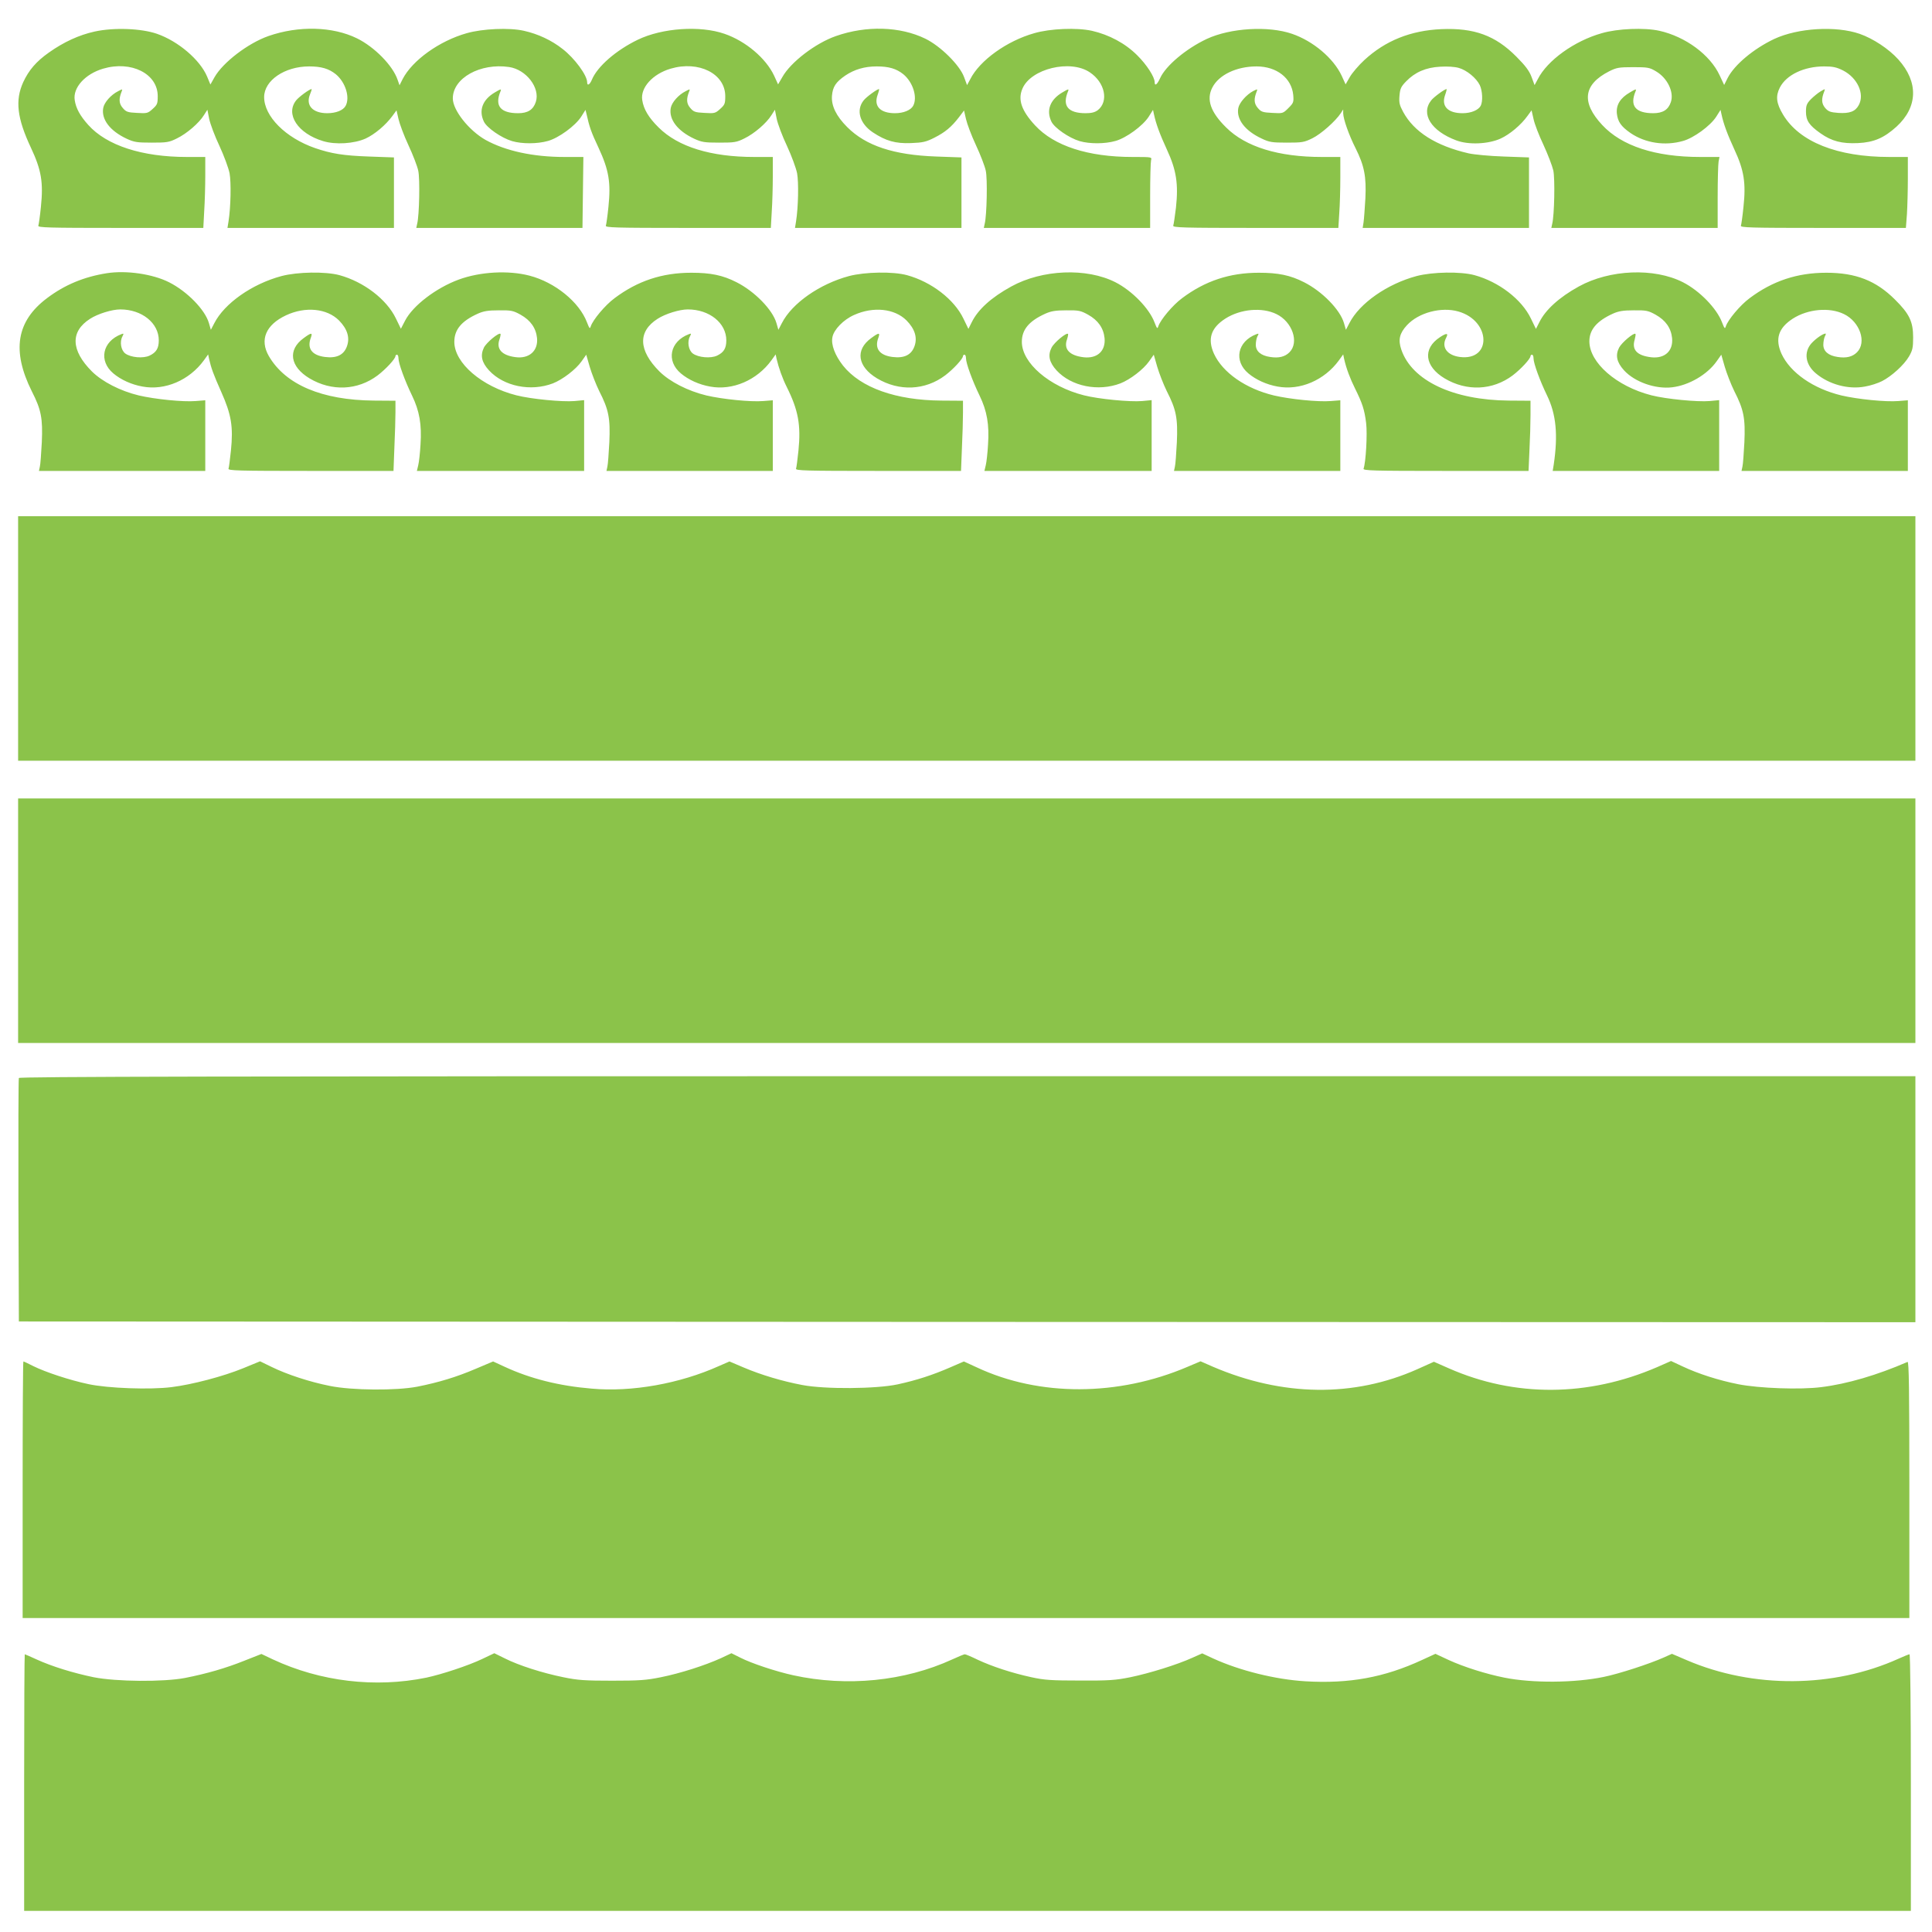
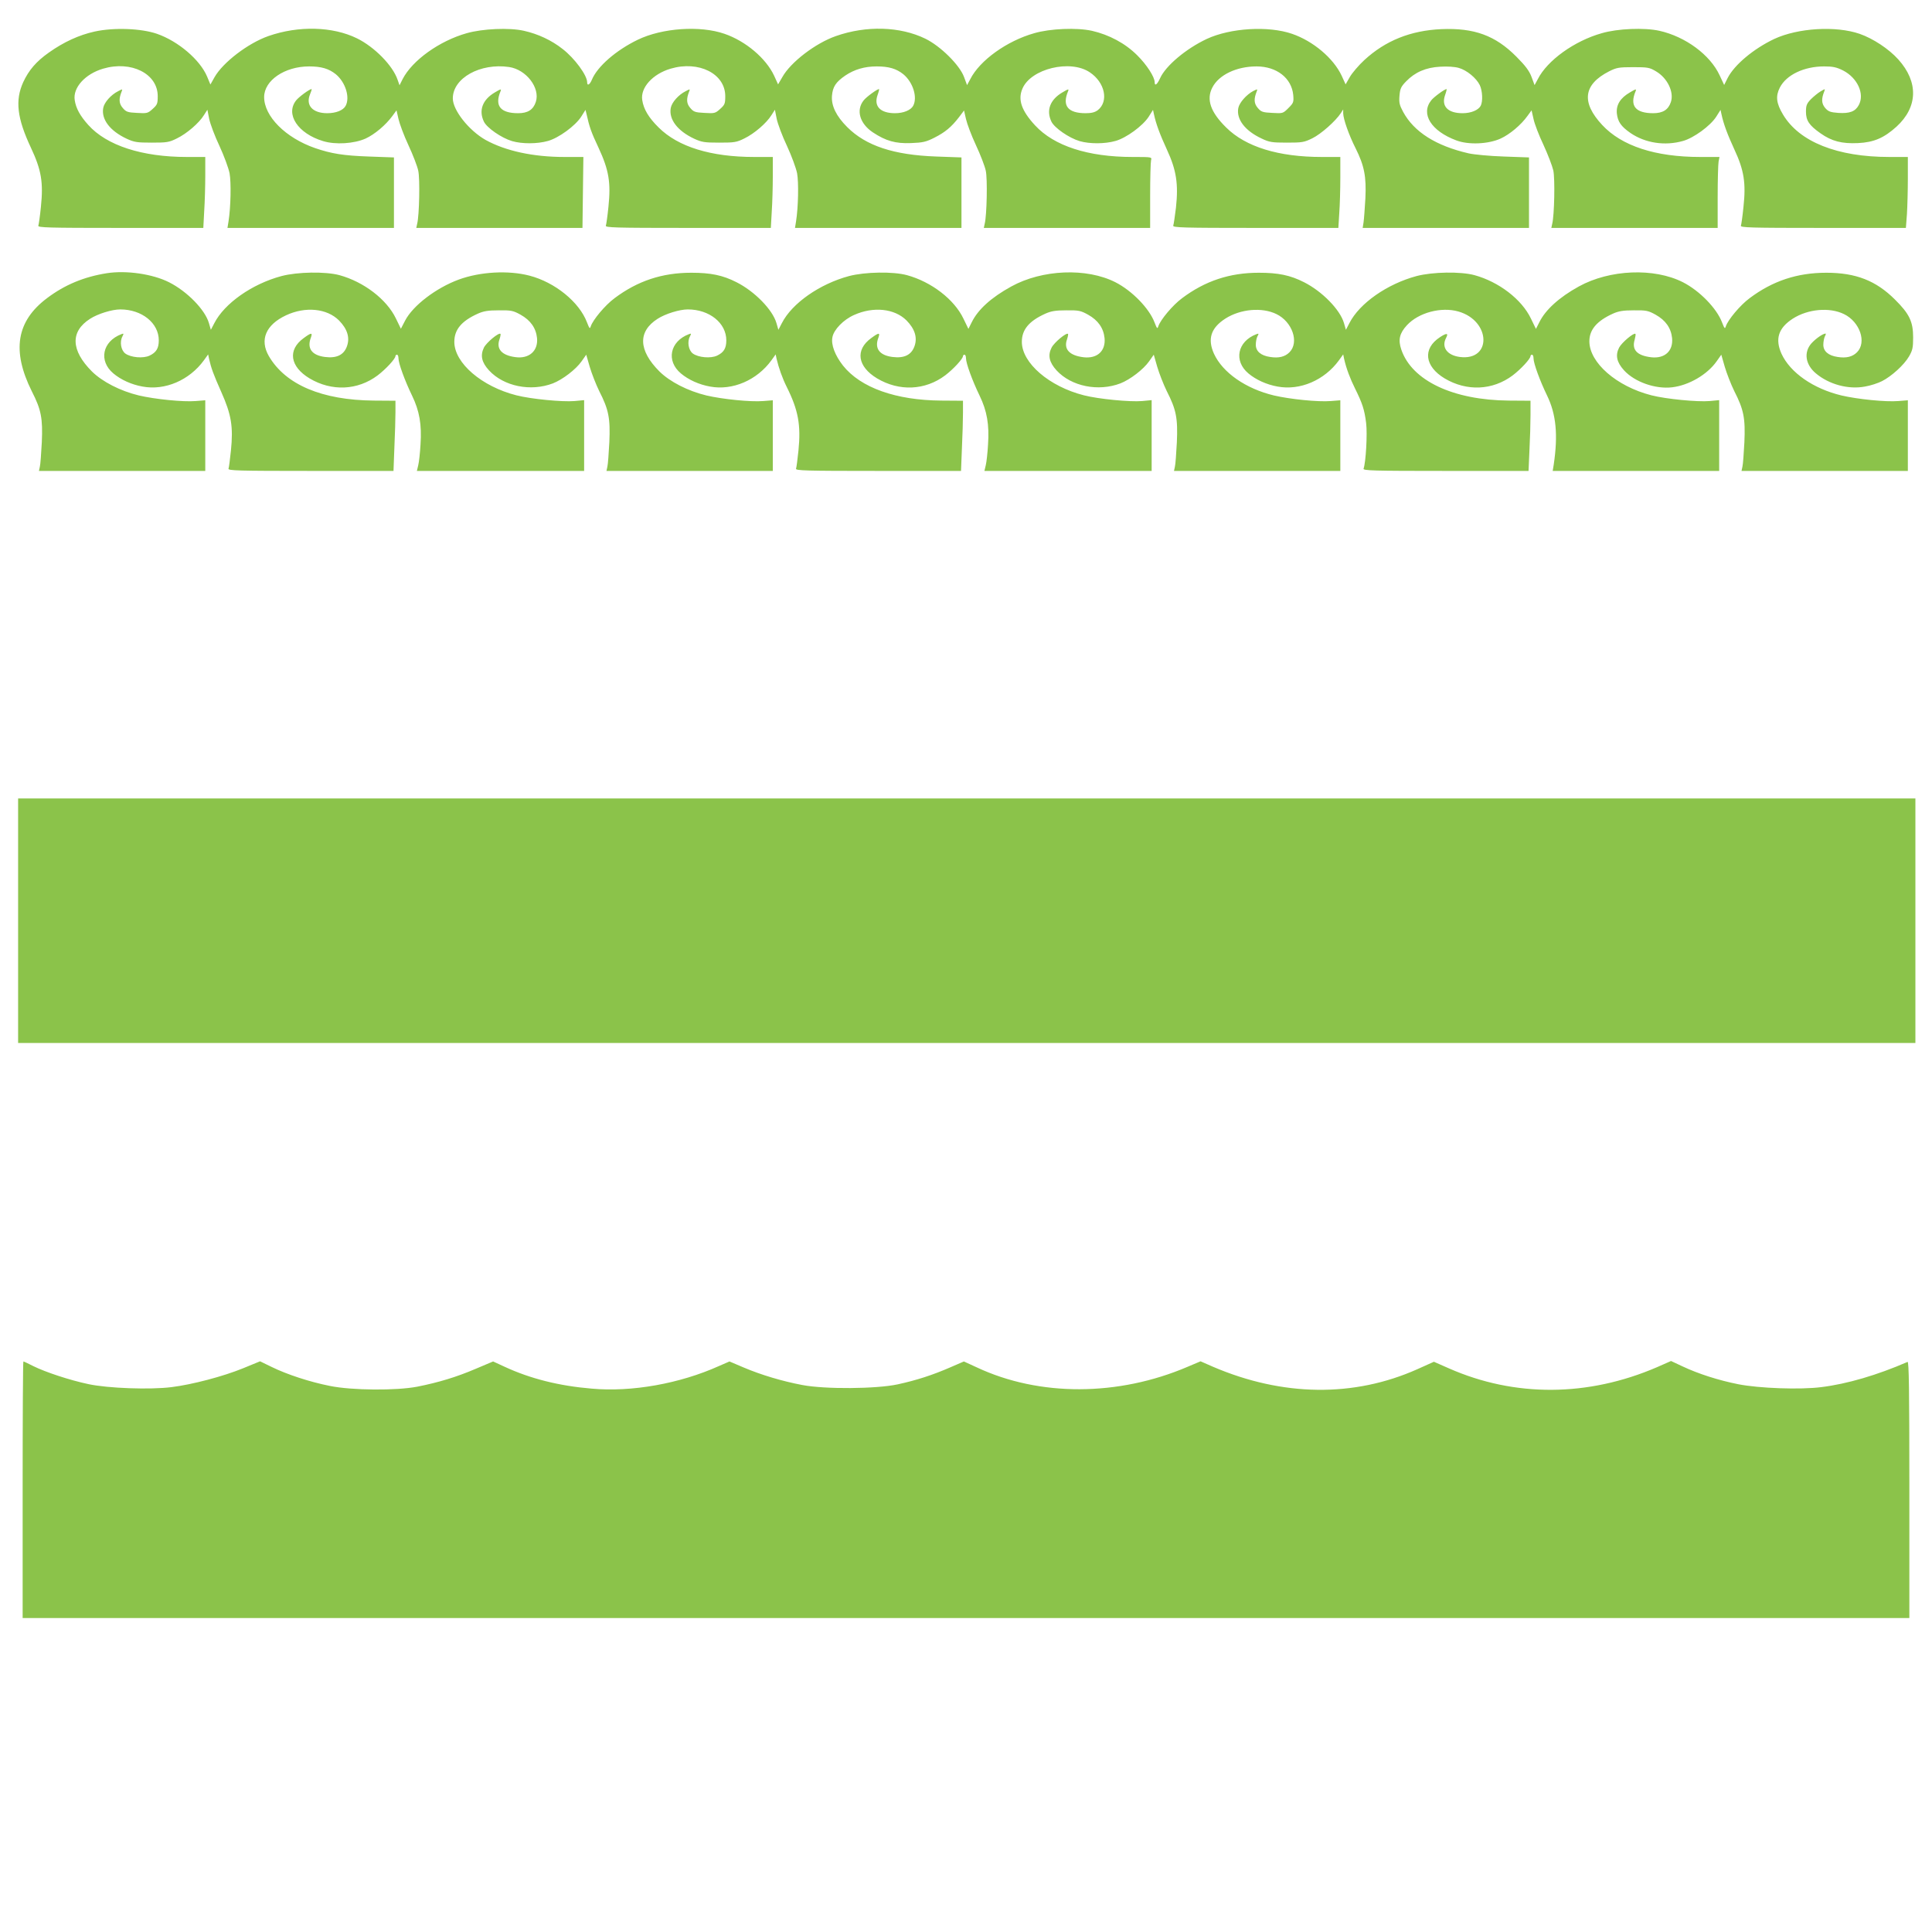
<svg xmlns="http://www.w3.org/2000/svg" version="1.0" width="1280pt" height="1280pt" viewBox="0 0 1280 1280" preserveAspectRatio="xMidYMid meet">
  <g transform="translate(0,1280) scale(0.1,-0.1)" fill="#8bc34a" stroke="none">
    <path d="M627 12591 c-104 -23 -204 -69 -303 -139 -85 -60 -133 -117 -170 -196 -55 -121 -41 -239 51 -435 69 -147 83 -229 66 -392 -6 -60 -14 -116 -17 -124 -5 -13 59 -15 543 -15 l550 0 6 113 c4 61 7 167 7 235 l0 122 -122 0 c-297 0 -531 76 -653 212 -55 61 -82 111 -90 165 -13 82 69 173 188 208 186 55 362 -33 362 -182 0 -50 -3 -57 -34 -85 -32 -29 -37 -30 -104 -26 -62 3 -72 7 -94 33 -25 29 -27 59 -7 109 7 17 5 17 -23 2 -48 -24 -92 -74 -99 -111 -14 -75 44 -152 155 -204 50 -23 68 -26 166 -26 100 0 115 2 167 28 66 32 147 102 179 154 l23 36 12 -61 c7 -33 37 -114 68 -179 30 -65 60 -146 67 -181 11 -61 8 -224 -7 -319 l-7 -43 552 0 551 0 0 234 0 233 -167 6 c-168 6 -248 19 -356 56 -195 68 -337 210 -337 338 0 110 136 203 298 203 81 0 131 -15 177 -52 64 -53 95 -153 65 -209 -16 -30 -64 -49 -122 -49 -97 0 -144 52 -114 125 8 19 13 35 10 35 -13 0 -84 -52 -102 -75 -73 -92 12 -220 179 -270 82 -25 205 -17 281 17 61 28 134 90 178 150 l27 37 13 -57 c7 -31 36 -110 66 -174 30 -64 59 -140 65 -169 12 -53 7 -296 -7 -351 l-6 -28 550 0 551 0 3 235 3 235 -125 0 c-208 0 -391 40 -523 113 -111 63 -217 197 -217 275 0 135 182 236 373 208 114 -17 207 -139 177 -231 -17 -52 -53 -75 -117 -75 -118 0 -157 49 -117 145 7 17 3 17 -37 -7 -82 -48 -109 -119 -73 -194 20 -41 116 -108 187 -129 66 -19 166 -19 237 1 72 20 181 100 220 160 l29 46 7 -28 c19 -85 30 -118 80 -224 68 -147 82 -229 65 -391 -6 -60 -14 -116 -17 -124 -5 -13 59 -15 543 -15 l550 0 6 107 c4 58 7 164 7 235 l0 128 -122 0 c-288 0 -505 67 -634 195 -67 66 -100 122 -109 182 -13 82 69 173 188 208 186 55 362 -33 362 -182 0 -50 -3 -57 -34 -85 -32 -29 -37 -30 -104 -26 -62 3 -72 7 -94 33 -25 29 -27 59 -7 109 7 17 5 17 -23 2 -48 -24 -92 -74 -99 -111 -14 -75 44 -152 155 -204 50 -23 68 -26 166 -26 100 0 115 2 167 28 66 32 147 102 179 154 l23 36 12 -61 c7 -33 37 -114 68 -179 30 -65 60 -146 67 -181 11 -61 8 -224 -7 -319 l-7 -43 552 0 551 0 0 234 0 233 -167 6 c-282 10 -466 71 -590 195 -73 73 -106 141 -101 207 5 60 25 91 89 135 60 40 127 60 207 60 81 0 131 -15 177 -52 64 -53 95 -153 65 -209 -16 -29 -64 -49 -120 -49 -98 0 -142 46 -116 120 8 22 12 40 10 40 -13 0 -85 -53 -102 -75 -52 -65 -26 -154 61 -212 86 -57 150 -75 253 -71 78 3 100 8 155 36 71 36 112 70 163 136 l33 44 13 -57 c7 -31 36 -109 66 -173 30 -64 59 -140 65 -169 12 -53 7 -296 -7 -351 l-6 -28 551 0 551 0 0 213 c0 116 3 222 6 235 6 22 6 22 -122 22 -296 0 -520 73 -646 209 -90 97 -116 171 -84 244 56 132 317 195 446 108 101 -67 127 -193 53 -251 -19 -14 -41 -20 -80 -20 -118 0 -157 49 -117 145 7 17 3 17 -37 -7 -82 -48 -109 -119 -73 -194 20 -41 116 -108 187 -129 66 -19 166 -19 237 1 72 20 181 100 220 160 l29 46 6 -28 c14 -66 40 -135 86 -235 63 -136 77 -228 60 -385 -7 -58 -15 -111 -18 -119 -4 -13 68 -15 544 -15 l550 0 6 98 c4 53 7 159 7 235 l0 137 -122 0 c-288 0 -505 67 -634 195 -104 102 -133 186 -92 265 43 84 160 140 293 140 133 0 232 -77 243 -189 4 -48 2 -53 -32 -87 -36 -36 -37 -36 -107 -32 -64 3 -74 7 -96 33 -25 29 -27 59 -7 109 7 17 5 17 -23 3 -45 -24 -92 -77 -99 -113 -14 -74 45 -151 155 -202 50 -24 68 -27 166 -27 102 0 115 2 170 29 57 28 153 113 188 166 l16 25 0 -26 c1 -39 38 -144 82 -231 58 -116 72 -188 65 -333 -4 -66 -9 -137 -12 -157 l-6 -38 551 0 551 0 0 234 0 233 -167 6 c-93 3 -197 13 -233 21 -217 50 -362 142 -434 275 -24 45 -28 61 -24 107 4 47 10 60 44 95 59 61 131 92 225 97 47 3 97 0 124 -8 53 -15 116 -67 139 -114 18 -38 21 -108 6 -137 -16 -29 -64 -49 -120 -49 -98 0 -142 46 -116 120 8 22 12 40 10 40 -13 0 -85 -53 -102 -75 -71 -90 0 -203 166 -265 81 -31 213 -25 294 12 61 28 135 90 178 150 l27 37 13 -57 c6 -31 36 -109 66 -172 29 -63 58 -139 65 -169 12 -55 7 -297 -7 -353 l-6 -28 551 0 551 0 0 204 c0 112 3 218 6 235 l6 31 -128 0 c-297 0 -520 73 -649 212 -140 150 -125 268 45 355 50 25 64 28 160 28 97 0 109 -2 152 -28 75 -44 120 -137 98 -203 -17 -51 -53 -74 -117 -74 -118 0 -157 49 -117 145 7 17 3 17 -37 -7 -64 -37 -92 -82 -87 -139 6 -55 27 -86 90 -130 98 -67 228 -87 348 -53 72 20 181 100 220 160 l29 46 6 -28 c14 -66 40 -135 86 -235 64 -137 77 -223 60 -379 -6 -61 -14 -117 -17 -125 -5 -13 58 -15 543 -15 l550 0 7 92 c3 50 6 156 6 235 l0 143 -122 0 c-346 0 -597 100 -705 281 -45 75 -50 122 -21 179 43 84 160 140 293 140 58 0 82 -5 126 -27 95 -49 144 -155 104 -229 -23 -43 -61 -57 -136 -52 -53 4 -66 9 -87 33 -24 29 -26 59 -6 109 7 19 7 19 -25 0 -17 -10 -46 -34 -64 -52 -27 -28 -32 -41 -32 -82 0 -59 21 -90 96 -143 75 -53 142 -70 249 -65 105 5 172 34 255 109 142 130 146 296 12 445 -64 71 -168 139 -257 170 -157 54 -408 39 -565 -34 -137 -65 -264 -171 -309 -259 l-23 -46 -30 64 c-63 136 -226 256 -399 295 -100 22 -276 15 -382 -16 -181 -51 -361 -180 -424 -305 l-21 -39 -20 54 c-15 40 -40 74 -101 135 -139 140 -279 191 -496 182 -204 -9 -371 -76 -511 -205 -38 -35 -81 -86 -96 -112 l-28 -49 -26 57 c-54 116 -189 230 -329 278 -157 54 -408 39 -565 -34 -138 -65 -272 -178 -309 -260 -19 -42 -36 -55 -36 -27 0 35 -53 117 -116 179 -79 79 -186 136 -300 162 -100 22 -276 15 -382 -16 -181 -51 -361 -180 -424 -305 l-21 -39 -20 54 c-29 79 -156 205 -257 254 -167 81 -390 88 -592 17 -135 -47 -300 -173 -355 -272 l-28 -48 -26 57 c-54 116 -189 230 -329 278 -161 56 -412 39 -574 -39 -145 -70 -269 -178 -305 -266 -14 -33 -31 -42 -31 -16 0 46 -83 159 -162 220 -73 58 -163 100 -257 121 -97 22 -274 14 -379 -16 -181 -51 -361 -180 -425 -305 l-20 -40 -13 37 c-32 94 -153 217 -269 274 -161 79 -387 85 -587 15 -134 -47 -301 -174 -357 -273 l-27 -48 -22 53 c-47 111 -191 234 -332 283 -104 36 -285 43 -413 15z" />
    <path d="M708 10990 c-152 -24 -279 -77 -396 -165 -204 -153 -235 -349 -101 -618 62 -121 73 -179 66 -337 -4 -74 -9 -147 -13 -162 l-6 -28 551 0 551 0 0 234 0 234 -63 -5 c-83 -7 -270 12 -377 37 -124 30 -242 91 -311 159 -140 140 -144 265 -12 349 51 33 145 62 200 62 143 0 255 -90 255 -205 0 -53 -17 -80 -61 -101 -42 -20 -124 -13 -161 14 -29 22 -38 78 -19 113 10 20 9 21 -7 15 -126 -48 -152 -177 -53 -260 50 -42 120 -74 193 -87 149 -28 311 42 407 174 l28 39 6 -29 c14 -62 29 -103 81 -220 67 -150 80 -230 64 -388 -6 -58 -13 -112 -16 -120 -5 -13 61 -15 543 -15 l550 0 6 158 c4 86 7 191 7 232 l0 75 -143 1 c-344 3 -585 105 -696 295 -62 108 -20 207 114 270 128 60 271 46 351 -34 55 -56 73 -113 53 -170 -20 -58 -68 -82 -146 -72 -87 11 -121 57 -93 129 12 34 2 33 -48 -4 -108 -78 -91 -189 39 -267 146 -87 318 -80 451 20 54 41 118 110 118 128 0 5 5 9 10 9 6 0 10 -11 10 -24 0 -33 42 -148 90 -247 49 -101 65 -192 56 -324 -3 -55 -10 -117 -15 -137 l-9 -38 554 0 554 0 0 235 0 234 -63 -6 c-80 -7 -288 13 -386 38 -229 58 -411 214 -411 354 0 81 47 138 156 187 38 17 68 22 139 22 82 1 95 -2 144 -29 66 -37 102 -88 109 -155 8 -85 -53 -139 -144 -126 -90 12 -127 54 -105 117 6 18 9 34 7 37 -11 11 -93 -57 -110 -91 -25 -52 -15 -98 34 -151 98 -106 276 -142 423 -86 64 25 152 92 190 146 l31 44 23 -80 c13 -44 41 -116 63 -161 63 -123 74 -180 67 -339 -4 -74 -9 -147 -13 -162 l-6 -28 551 0 551 0 0 234 0 234 -63 -5 c-83 -7 -270 12 -377 37 -124 30 -242 91 -311 159 -140 140 -144 265 -12 349 51 33 145 62 200 62 143 0 255 -90 255 -205 0 -53 -17 -80 -61 -101 -42 -20 -124 -13 -161 14 -29 22 -38 78 -19 113 10 20 9 21 -7 15 -126 -48 -152 -177 -53 -260 50 -42 120 -74 193 -87 149 -28 311 42 407 174 l28 39 6 -29 c14 -60 39 -130 67 -186 77 -154 95 -253 78 -422 -6 -58 -13 -112 -16 -120 -5 -13 61 -15 543 -15 l550 0 6 152 c4 83 7 188 7 232 l0 81 -143 1 c-301 2 -535 85 -652 232 -53 68 -80 138 -70 188 9 50 73 116 143 147 128 58 269 43 348 -36 55 -56 73 -113 53 -170 -20 -58 -68 -82 -146 -72 -87 11 -121 57 -93 129 12 34 2 33 -48 -4 -108 -78 -91 -189 39 -267 146 -87 318 -80 451 20 54 41 118 110 118 128 0 5 5 9 10 9 6 0 10 -11 10 -24 0 -33 42 -148 90 -247 49 -101 65 -192 56 -324 -3 -55 -10 -117 -15 -137 l-9 -38 554 0 554 0 0 235 0 234 -63 -6 c-80 -7 -288 13 -386 38 -229 58 -411 214 -411 354 0 81 47 138 156 187 38 17 68 22 139 22 82 1 95 -2 144 -29 66 -37 102 -88 109 -155 8 -85 -48 -137 -138 -127 -94 11 -134 53 -111 118 6 18 9 34 7 37 -11 10 -91 -56 -109 -91 -26 -51 -16 -97 33 -151 98 -106 276 -142 423 -86 64 25 152 92 190 146 l31 44 23 -80 c13 -44 41 -116 63 -161 63 -123 74 -180 67 -339 -4 -74 -9 -147 -13 -162 l-6 -28 551 0 551 0 0 234 0 234 -63 -5 c-83 -7 -270 12 -377 37 -187 45 -339 151 -397 276 -44 98 -21 171 75 233 100 64 243 77 339 30 105 -51 152 -187 86 -253 -30 -30 -71 -40 -128 -31 -62 9 -95 38 -95 81 0 20 5 45 11 56 10 18 9 20 -7 14 -126 -48 -152 -177 -53 -260 50 -42 120 -74 193 -87 149 -28 311 42 407 174 l28 39 6 -29 c14 -63 40 -132 73 -198 48 -97 62 -139 73 -228 9 -72 -2 -261 -17 -302 -5 -13 61 -15 543 -15 l550 0 6 137 c4 75 7 179 7 232 l0 96 -143 1 c-370 3 -643 132 -713 338 -22 64 -12 108 37 161 77 84 228 124 342 91 215 -62 222 -328 9 -301 -85 11 -124 65 -91 127 17 32 3 33 -41 4 -116 -76 -102 -193 31 -273 146 -87 318 -80 451 20 54 41 118 110 118 128 0 5 5 9 10 9 6 0 10 -11 10 -24 0 -33 42 -148 90 -247 60 -124 73 -260 44 -456 l-7 -43 552 0 551 0 0 235 0 234 -63 -6 c-80 -7 -288 13 -386 38 -231 59 -411 216 -411 358 0 77 50 135 156 183 38 17 68 22 139 22 82 1 95 -2 144 -29 66 -37 102 -88 109 -155 8 -85 -48 -137 -138 -127 -94 11 -130 49 -110 116 5 19 8 37 5 39 -10 10 -90 -57 -108 -91 -26 -51 -16 -97 33 -151 71 -77 207 -125 318 -112 111 13 233 84 295 172 l31 44 23 -80 c13 -44 41 -116 63 -161 63 -123 74 -180 67 -339 -4 -74 -9 -147 -13 -162 l-6 -28 551 0 551 0 0 234 0 234 -63 -5 c-83 -7 -270 12 -377 37 -187 45 -339 151 -397 276 -44 98 -21 171 75 233 100 64 243 77 339 30 105 -51 152 -187 86 -253 -30 -30 -71 -40 -128 -31 -62 9 -95 38 -95 81 0 20 5 44 10 55 6 10 8 19 5 19 -18 0 -66 -34 -94 -65 -52 -59 -40 -141 30 -199 87 -73 215 -108 325 -87 37 6 88 23 113 36 63 32 146 107 179 164 23 40 27 57 27 126 0 104 -25 156 -120 250 -126 126 -260 178 -455 178 -193 0 -356 -54 -509 -169 -62 -46 -143 -143 -157 -186 -6 -19 -9 -15 -25 26 -35 93 -149 210 -259 266 -191 97 -485 85 -690 -28 -129 -71 -222 -155 -262 -238 l-22 -43 -33 68 c-61 128 -213 244 -374 288 -92 25 -277 22 -384 -6 -194 -52 -378 -180 -445 -312 l-23 -44 -13 45 c-26 89 -145 210 -264 270 -92 47 -172 63 -300 63 -193 0 -356 -54 -509 -169 -62 -46 -143 -143 -157 -186 -6 -19 -9 -15 -25 26 -35 93 -149 210 -259 266 -191 97 -485 85 -690 -28 -133 -73 -221 -153 -262 -237 l-22 -44 -33 68 c-61 128 -213 244 -374 288 -92 25 -277 22 -384 -6 -194 -52 -378 -180 -445 -312 l-23 -44 -13 45 c-26 89 -145 210 -264 270 -92 47 -172 63 -300 63 -193 0 -356 -54 -509 -169 -62 -46 -143 -143 -157 -186 -6 -19 -9 -15 -25 26 -51 135 -212 266 -382 310 -139 36 -325 26 -467 -26 -150 -55 -304 -172 -356 -272 l-28 -54 -33 68 c-61 127 -213 243 -374 287 -93 25 -278 22 -384 -6 -195 -52 -378 -181 -445 -312 l-23 -44 -13 45 c-26 89 -145 210 -264 270 -109 55 -283 80 -412 60z" />
-     <path d="M120 8570 l0 -810 6285 0 6285 0 0 810 0 810 -6285 0 -6285 0 0 -810z" />
    <path d="M120 6700 l0 -810 6285 0 6285 0 0 810 0 810 -6285 0 -6285 0 0 -810z" />
-     <path d="M125 5658 c-3 -7 -4 -373 -3 -813 l3 -800 6283 -3 6282 -2 0 815 0 815 -6280 0 c-5015 0 -6282 -3 -6285 -12z" />
    <path d="M150 2930 l0 -850 6250 0 6250 0 0 851 c0 677 -3 850 -12 846 -200 -87 -400 -146 -571 -167 -140 -18 -413 -8 -550 19 -131 26 -265 69 -369 118 l-77 36 -93 -41 c-457 -197 -942 -200 -1378 -8 l-100 44 -109 -49 c-421 -188 -893 -182 -1355 16 l-82 36 -85 -36 c-460 -197 -983 -199 -1398 -4 l-85 39 -90 -39 c-117 -51 -225 -86 -350 -113 -140 -30 -480 -33 -631 -4 -132 25 -273 67 -388 116 l-94 40 -69 -30 c-260 -117 -578 -174 -844 -150 -216 18 -407 66 -577 145 l-76 35 -116 -49 c-126 -54 -245 -90 -386 -118 -139 -27 -434 -25 -580 5 -131 26 -282 75 -386 126 l-76 37 -112 -46 c-132 -54 -337 -108 -474 -125 -141 -18 -423 -8 -552 20 -123 26 -283 79 -364 119 -33 17 -63 31 -66 31 -3 0 -5 -382 -5 -850z" />
-     <path d="M3195 1809 c-92 -44 -268 -102 -371 -124 -339 -69 -701 -26 -1016 121 l-76 36 -114 -45 c-122 -49 -250 -86 -393 -114 -141 -27 -454 -25 -605 5 -135 28 -275 71 -378 118 -41 19 -76 34 -78 34 -2 0 -4 -382 -4 -850 l0 -850 6250 0 6250 0 0 850 c0 469 -4 850 -9 850 -4 0 -37 -13 -72 -29 -431 -195 -964 -199 -1404 -10 l-98 42 -51 -23 c-98 -44 -302 -110 -401 -130 -192 -40 -471 -42 -657 -5 -121 24 -270 71 -370 117 l-88 41 -87 -40 c-252 -117 -485 -159 -774 -142 -200 12 -436 71 -611 151 l-73 34 -65 -29 c-101 -46 -285 -103 -411 -129 -99 -20 -143 -23 -334 -22 -188 0 -235 3 -322 22 -129 28 -260 71 -356 116 -41 20 -79 36 -85 36 -5 0 -42 -15 -83 -34 -316 -145 -698 -183 -1054 -105 -114 25 -277 79 -351 117 l-58 29 -70 -33 c-106 -48 -268 -100 -397 -126 -98 -20 -144 -23 -324 -23 -179 0 -227 3 -323 23 -138 28 -295 78 -388 125 l-69 34 -80 -38z" />
  </g>
</svg>